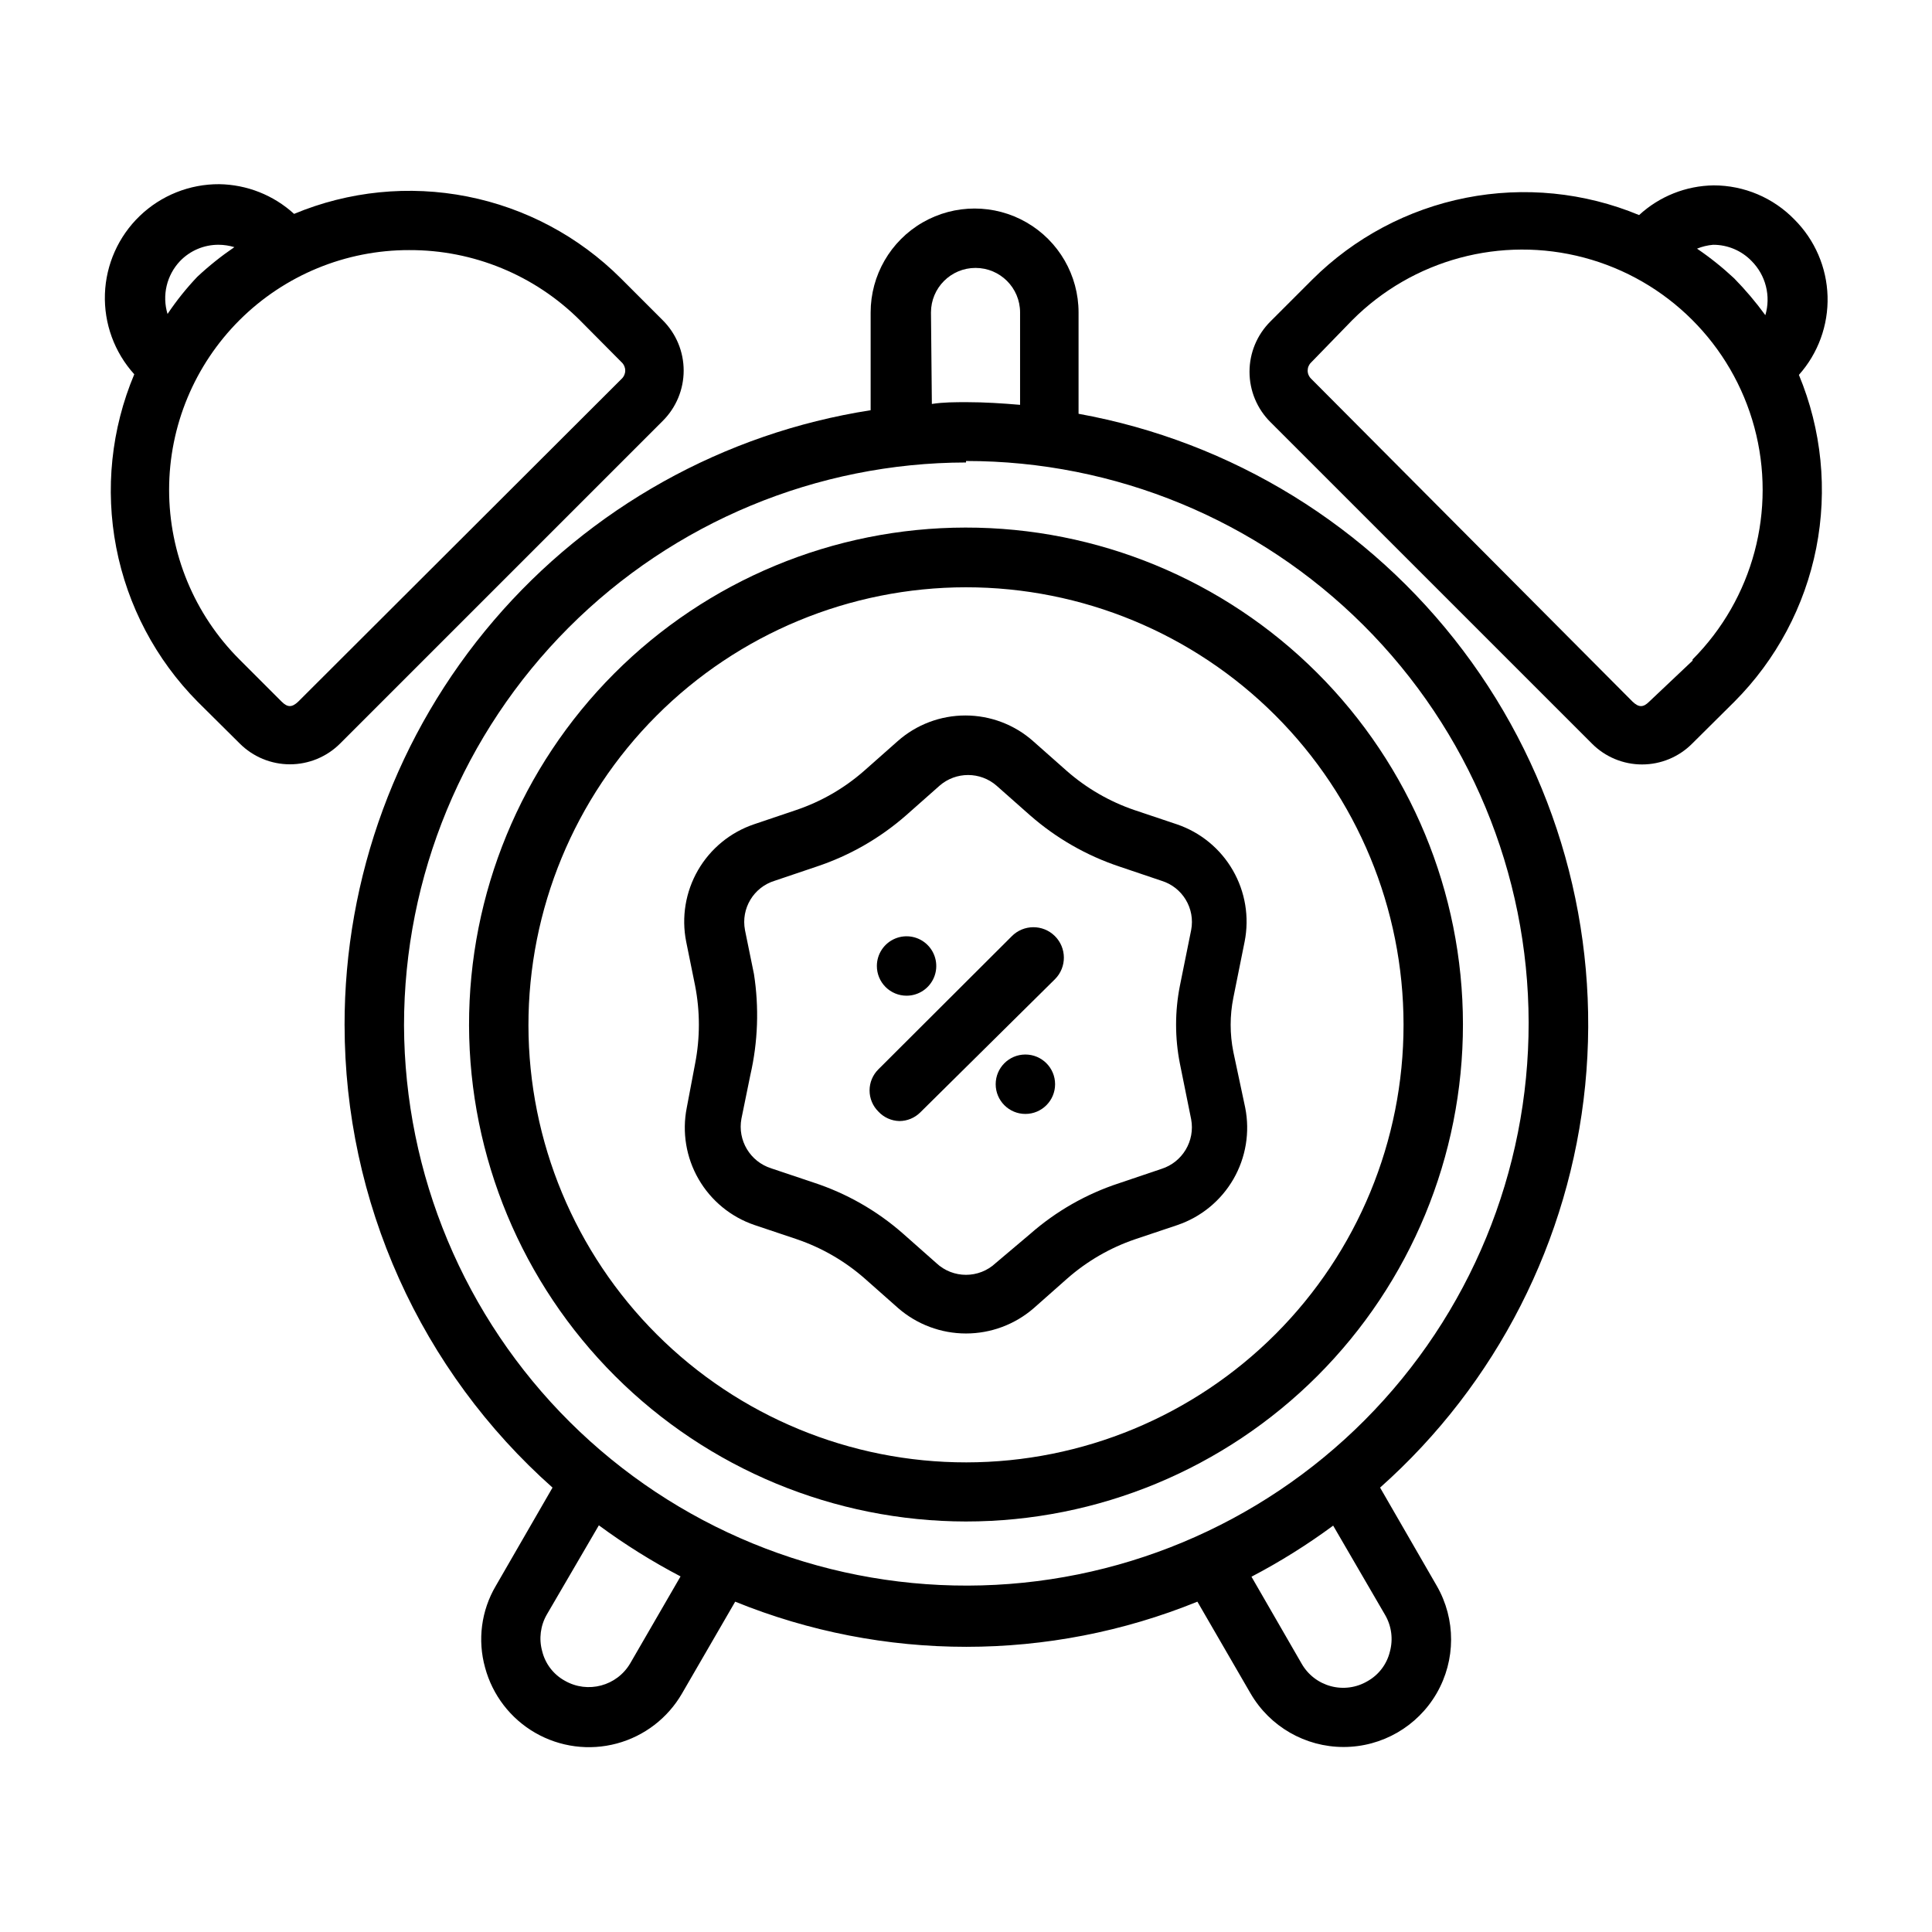
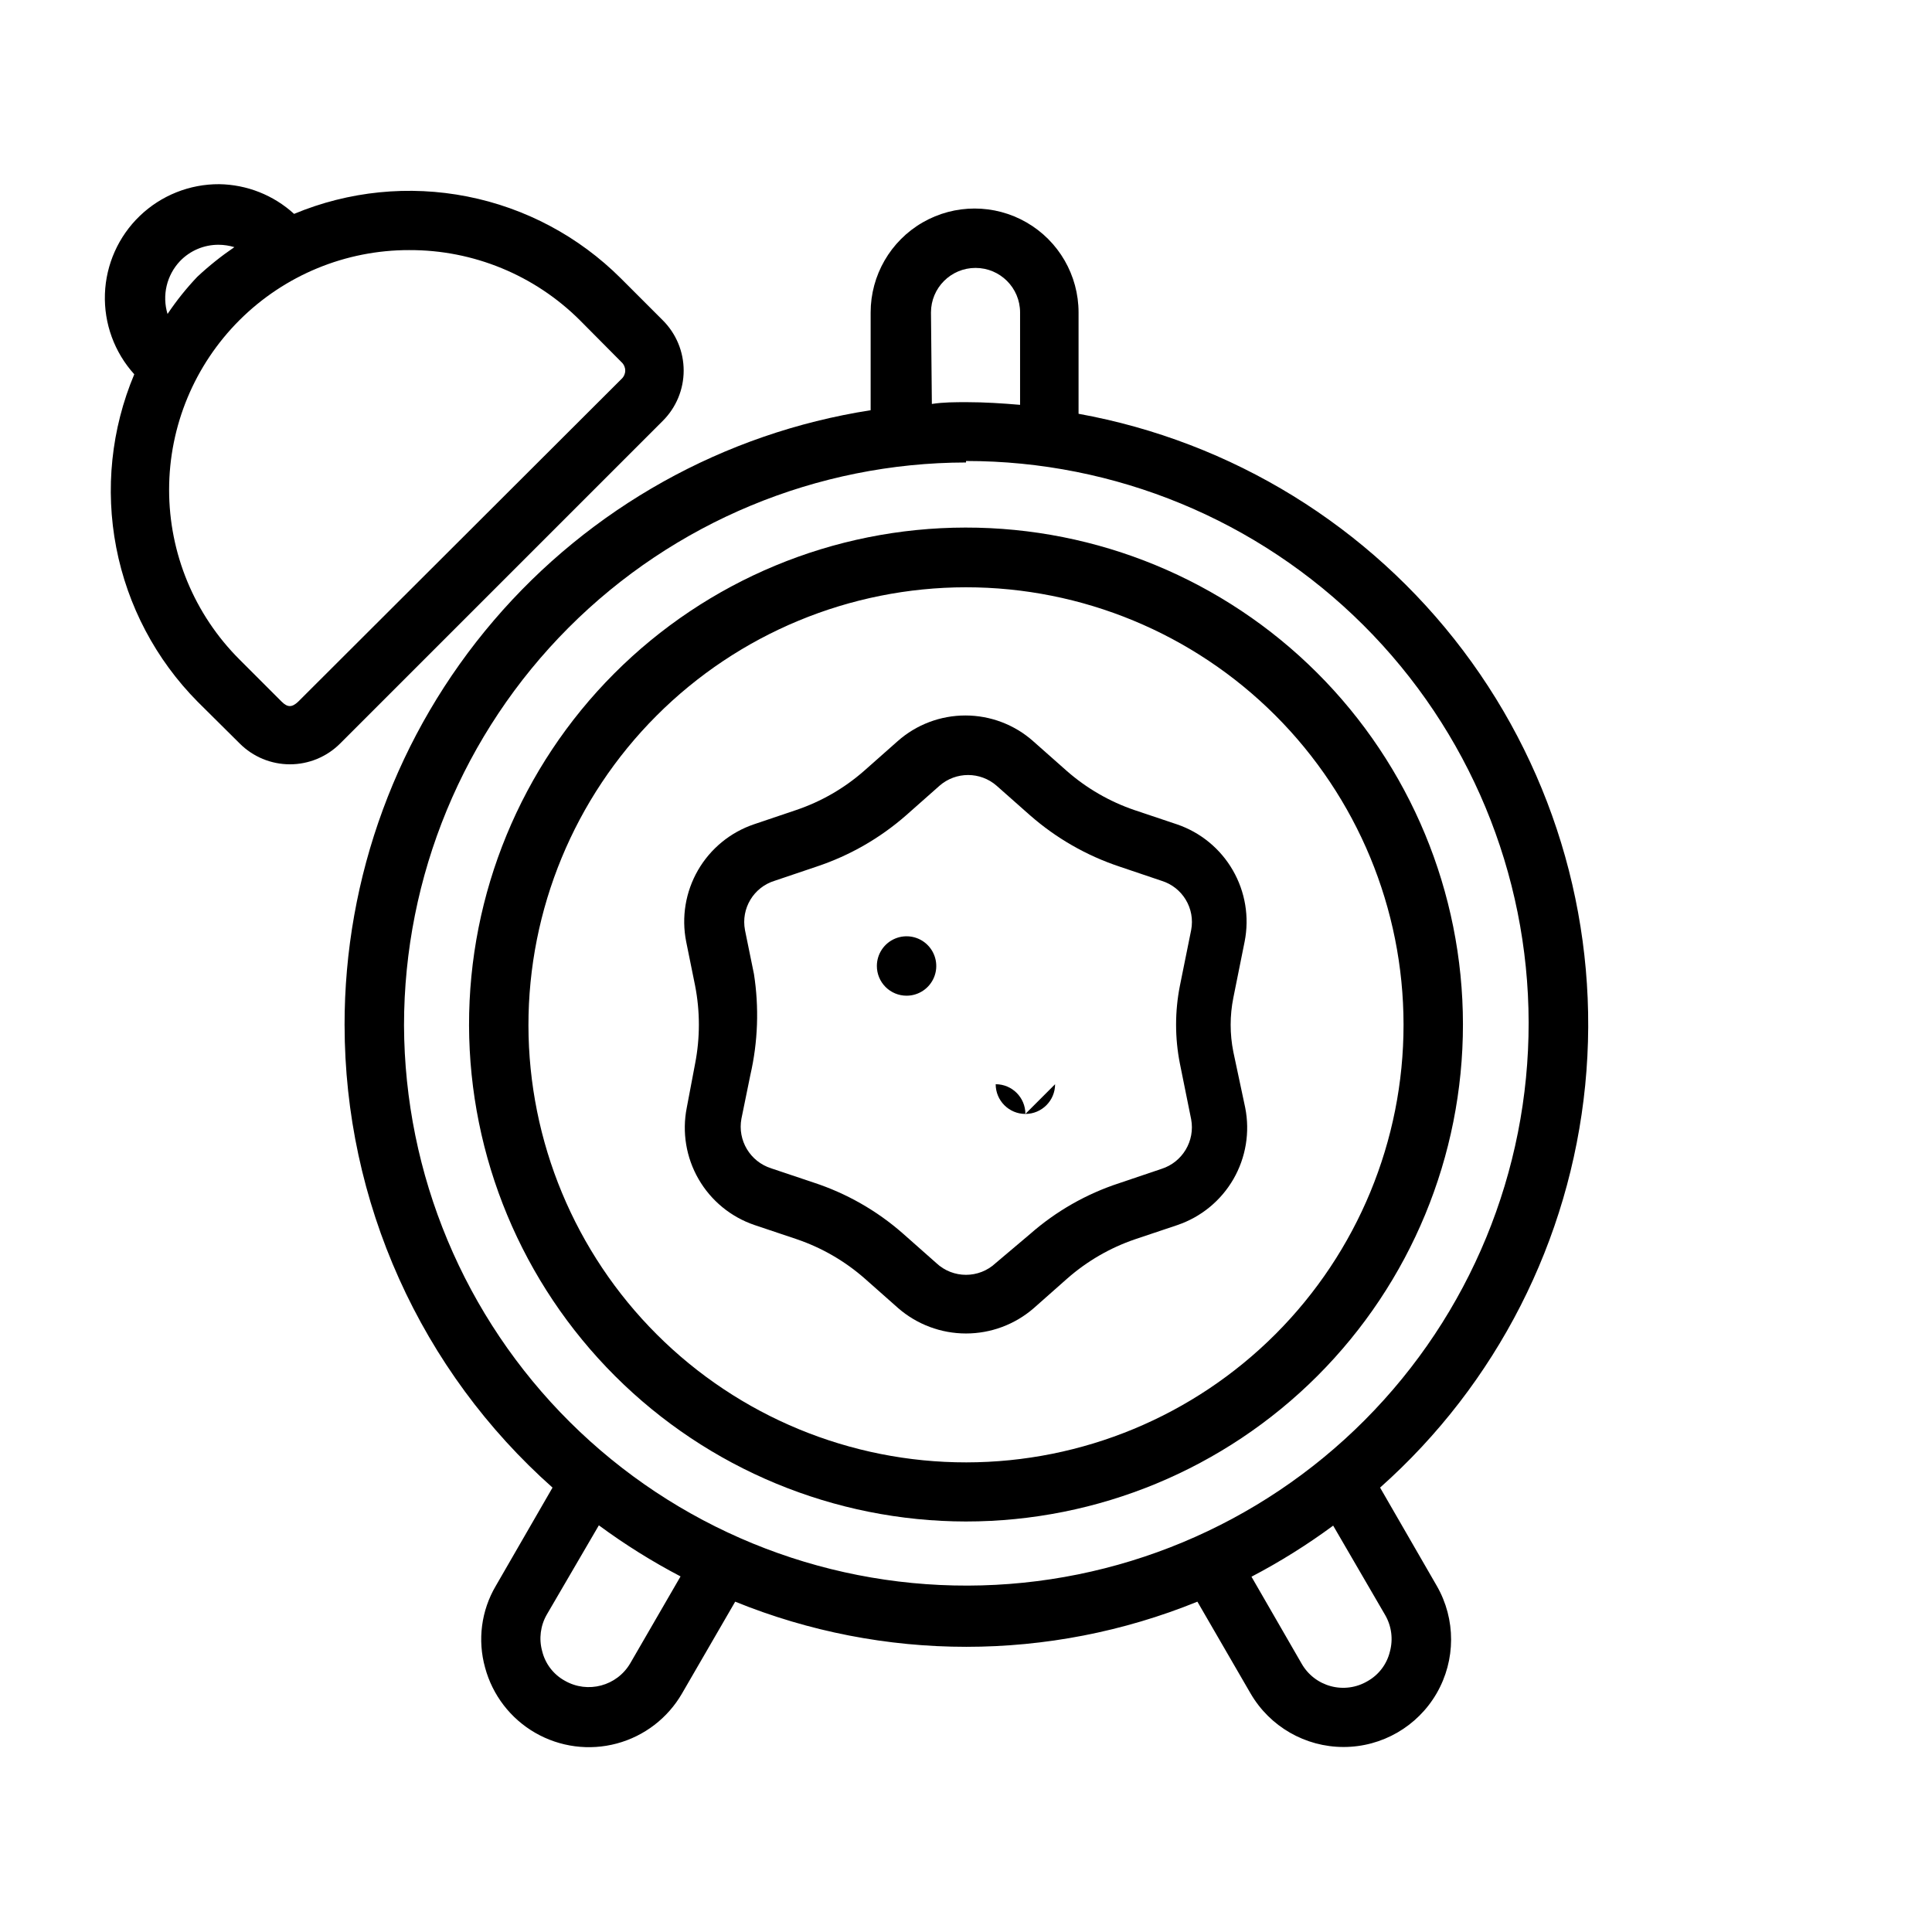
<svg xmlns="http://www.w3.org/2000/svg" fill="#000000" width="800px" height="800px" version="1.1" viewBox="144 144 512 512">
  <g>
    <path d="m235.32 415.74c0.023 23.148 4.945 46.031 14.441 67.141 9.496 21.113 23.355 39.977 40.664 55.348l-15.035 26.055-0.004 0.004c-3.848 6.527-4.871 14.344-2.832 21.648 1.965 7.293 6.742 13.508 13.285 17.277 6.543 3.773 14.316 4.793 21.613 2.836 7.293-1.953 13.516-6.727 17.293-13.266l14.09-24.324c39.273 15.953 83.219 15.953 122.49 0l14.09 24.324h0.004c5.102 8.789 14.5 14.195 24.664 14.188 10.168-0.008 19.559-5.43 24.648-14.227 5.086-8.801 5.106-19.645 0.043-28.457l-15.035-26.055v-0.004c30.871-27.445 50.277-65.508 54.355-106.61 4.074-41.109-7.473-82.242-32.352-115.22-24.879-32.977-61.258-55.375-101.91-62.742v-26.844c0-9.844-5.25-18.938-13.773-23.859-8.527-4.922-19.027-4.922-27.555 0-8.523 4.922-13.773 14.016-13.773 23.859v25.902c-38.875 6.051-74.305 25.816-99.875 55.719-25.57 29.898-39.594 67.965-39.539 107.31zm75.727 169.01c-3.527 6.078-11.309 8.156-17.395 4.644-3.012-1.668-5.18-4.523-5.984-7.871-0.891-3.266-0.438-6.754 1.262-9.684l13.777-23.617-0.004 0.004c6.859 5.059 14.098 9.586 21.648 13.539zm200.03-12.754 0.004 0.004c1.695 2.93 2.148 6.414 1.258 9.68-0.805 3.348-2.973 6.203-5.984 7.875-2.918 1.707-6.398 2.176-9.664 1.301-3.269-0.871-6.051-3.012-7.731-5.945l-13.305-23.066c7.555-3.953 14.789-8.477 21.648-13.539zm-120.36-345.19c0-6.519 5.285-11.805 11.805-11.805 6.523 0 11.809 5.285 11.809 11.805v24.48c-4.644-0.395-9.367-0.707-14.09-0.707-3.148 0-6.219 0-9.289 0.473zm9.289 39.359v0.004c39.492-0.023 77.379 15.637 105.34 43.535 27.957 27.895 43.695 65.75 43.758 105.25 0.062 39.492-15.555 77.398-43.426 105.38-27.867 27.984-65.703 43.766-105.2 43.867-39.492 0.105-77.414-15.473-105.43-43.312-28.016-27.836-43.832-65.656-43.98-105.15 0-39.523 15.684-77.43 43.609-105.4s65.809-43.715 105.33-43.777z" />
    <path d="m400 547.21c34.941 0 68.449-13.887 93.152-38.602 24.699-24.719 38.566-58.234 38.543-93.18-0.02-34.941-13.926-68.441-38.656-93.129-24.73-24.684-58.258-38.531-93.199-38.488-34.941 0.039-68.434 13.969-93.105 38.711-24.672 24.746-38.496 58.281-38.434 93.223 0.102 34.875 14.02 68.289 38.703 92.926 24.68 24.641 58.121 38.496 92.996 38.539zm0-247.57v-0.004c30.742 0 60.227 12.211 81.973 33.945 21.742 21.734 33.965 51.215 33.98 81.957 0.016 30.746-12.184 60.238-33.906 81.992-21.727 21.754-51.199 33.988-81.945 34.016-30.742 0.027-60.238-12.152-82.004-33.867-21.762-21.715-34.012-51.184-34.055-81.93-0.02-30.773 12.184-60.297 33.93-82.07 21.746-21.777 51.25-34.02 82.027-34.043z" />
-     <path d="m382.36 441.09c2.066-0.008 4.047-0.828 5.512-2.281l35.738-35.348c3.133-3.172 3.098-8.281-0.078-11.414-3.172-3.129-8.285-3.094-11.414 0.078l-35.344 35.266v0.004c-1.492 1.477-2.328 3.488-2.328 5.586 0 2.102 0.836 4.113 2.328 5.59 1.445 1.562 3.461 2.469 5.586 2.519z" />
    <path d="m384.25 407.87c3.184 0 6.055-1.918 7.273-4.859 1.219-2.941 0.543-6.328-1.707-8.578-2.25-2.254-5.637-2.926-8.578-1.707-2.941 1.219-4.859 4.09-4.859 7.273 0 2.086 0.828 4.09 2.305 5.566 1.477 1.477 3.481 2.305 5.566 2.305z" />
-     <path d="m423.61 431.33c0 4.348-3.523 7.875-7.871 7.875-4.348 0-7.871-3.527-7.871-7.875s3.523-7.871 7.871-7.871c4.348 0 7.871 3.523 7.871 7.871" />
-     <path d="m619.55 202.18c-5.621-5.789-13.344-9.055-21.414-9.055-7.332 0.102-14.367 2.902-19.758 7.871-14.508-6.023-30.473-7.617-45.883-4.578-15.414 3.043-29.578 10.578-40.711 21.66l-11.098 11.098v0.004c-3.555 3.531-5.551 8.332-5.551 13.344 0 5.008 1.996 9.812 5.551 13.344l85.176 85.172c3.516 3.551 8.305 5.547 13.301 5.547 5 0 9.789-1.996 13.305-5.547l11.18-11.098c11.09-11.125 18.633-25.293 21.676-40.703 3.039-15.414 1.441-31.383-4.594-45.891 5.098-5.715 7.812-13.164 7.594-20.82-0.219-7.652-3.359-14.934-8.773-20.348zm-21.57 6.691c3.859-0.02 7.559 1.543 10.234 4.328 1.832 1.844 3.137 4.144 3.773 6.668 0.637 2.519 0.586 5.164-0.152 7.66-2.516-3.453-5.277-6.715-8.266-9.762-3.074-2.875-6.363-5.508-9.84-7.871 1.355-0.551 2.789-0.895 4.25-1.023zm-5.434 110.21-11.492 10.863c-1.574 1.574-2.754 1.574-4.41 0l-85.172-85.57c-0.594-0.562-0.93-1.344-0.93-2.164 0-0.816 0.336-1.602 0.93-2.164l10.863-11.18c16.059-16.113 39.492-22.438 61.48-16.586 21.984 5.848 39.18 22.984 45.105 44.949s-0.316 45.422-16.375 61.535z" />
+     <path d="m423.61 431.33c0 4.348-3.523 7.875-7.871 7.875-4.348 0-7.871-3.527-7.871-7.875c4.348 0 7.871 3.523 7.871 7.871" />
    <path d="m196.35 329.94 11.18 11.098c3.527 3.531 8.312 5.512 13.305 5.512 4.988 0 9.773-1.98 13.305-5.512l85.488-85.488c3.551-3.531 5.551-8.332 5.551-13.344 0-5.008-2-9.812-5.551-13.344l-11.098-11.098c-11.121-11.102-25.289-18.652-40.703-21.691-15.418-3.043-31.387-1.438-45.891 4.609-5.43-4.961-12.484-7.762-19.836-7.871-7.844-0.043-15.391 2.973-21.047 8.402-5.656 5.434-8.973 12.855-9.246 20.691-0.273 7.836 2.516 15.473 7.777 21.285-6.098 14.496-7.762 30.477-4.777 45.918 2.984 15.441 10.484 29.652 21.543 40.832zm56.129-119.66c16.934-0.059 33.191 6.625 45.188 18.578l11.098 11.18c0.594 0.562 0.926 1.348 0.926 2.164 0 0.82-0.332 1.602-0.926 2.164l-85.727 85.57c-1.652 1.574-2.832 1.574-4.41 0l-11.176-11.18c-11.938-11.918-18.641-28.098-18.637-44.965 0.004-16.871 6.719-33.043 18.66-44.957 11.945-11.914 28.137-18.59 45.004-18.555zm-60.773 2.914c2.676-2.785 6.375-4.348 10.234-4.328 1.414 0.008 2.82 0.223 4.172 0.629-3.477 2.367-6.766 4.996-9.84 7.871-2.898 3.051-5.531 6.344-7.871 9.84-1.496-4.926-0.234-10.273 3.305-14.012z" />
    <path d="m326 437.55c-1.285 6.481-0.176 13.203 3.129 18.926 3.301 5.719 8.566 10.043 14.82 12.168l11.258 3.777v0.004c6.606 2.254 12.703 5.785 17.949 10.391l8.895 7.871c4.981 4.32 11.355 6.699 17.949 6.699s12.965-2.379 17.945-6.699l8.895-7.871h0.004c5.242-4.606 11.34-8.137 17.945-10.391l11.258-3.777v-0.004c6.254-2.125 11.52-6.449 14.824-12.168 3.301-5.723 4.41-12.445 3.125-18.926l-3.148-14.797c-0.945-4.731-0.945-9.598 0-14.328l2.992-14.879c1.285-6.477 0.176-13.203-3.129-18.922-3.301-5.723-8.566-10.047-14.82-12.172l-11.258-3.777c-6.606-2.258-12.703-5.785-17.949-10.391l-8.895-7.871v-0.004c-4.953-4.383-11.336-6.801-17.949-6.801-6.613 0-12.996 2.418-17.945 6.801l-8.895 7.871-0.004 0.004c-5.262 4.621-11.387 8.152-18.027 10.391l-11.18 3.777h0.004c-6.254 2.125-11.52 6.449-14.824 12.172-3.301 5.719-4.41 12.445-3.125 18.922l2.363 11.652c1.336 6.836 1.336 13.867 0 20.703zm17.789-35.504-2.363-11.57h0.004c-1.098-5.727 2.297-11.363 7.871-13.066l11.18-3.777c8.695-2.902 16.723-7.504 23.617-13.543l8.895-7.871c4.328-3.777 10.785-3.777 15.113 0l8.895 7.871h0.004c6.891 6.039 14.922 10.641 23.613 13.543l11.18 3.777c5.578 1.703 8.973 7.34 7.871 13.066l-2.992 14.801c-1.336 6.781-1.336 13.762 0 20.547l2.992 14.801v-0.004c1.07 5.742-2.305 11.379-7.871 13.148l-11.18 3.777c-8.703 2.84-16.738 7.418-23.613 13.461l-9.133 7.715c-4.426 4.16-11.32 4.16-15.746 0l-8.895-7.871c-6.883-6.035-14.918-10.613-23.617-13.461l-11.258-3.777 0.004-0.004c-5.566-1.766-8.941-7.402-7.875-13.145l2.363-11.57c2.023-8.809 2.344-17.918 0.945-26.844z" />
  </g>
</svg>